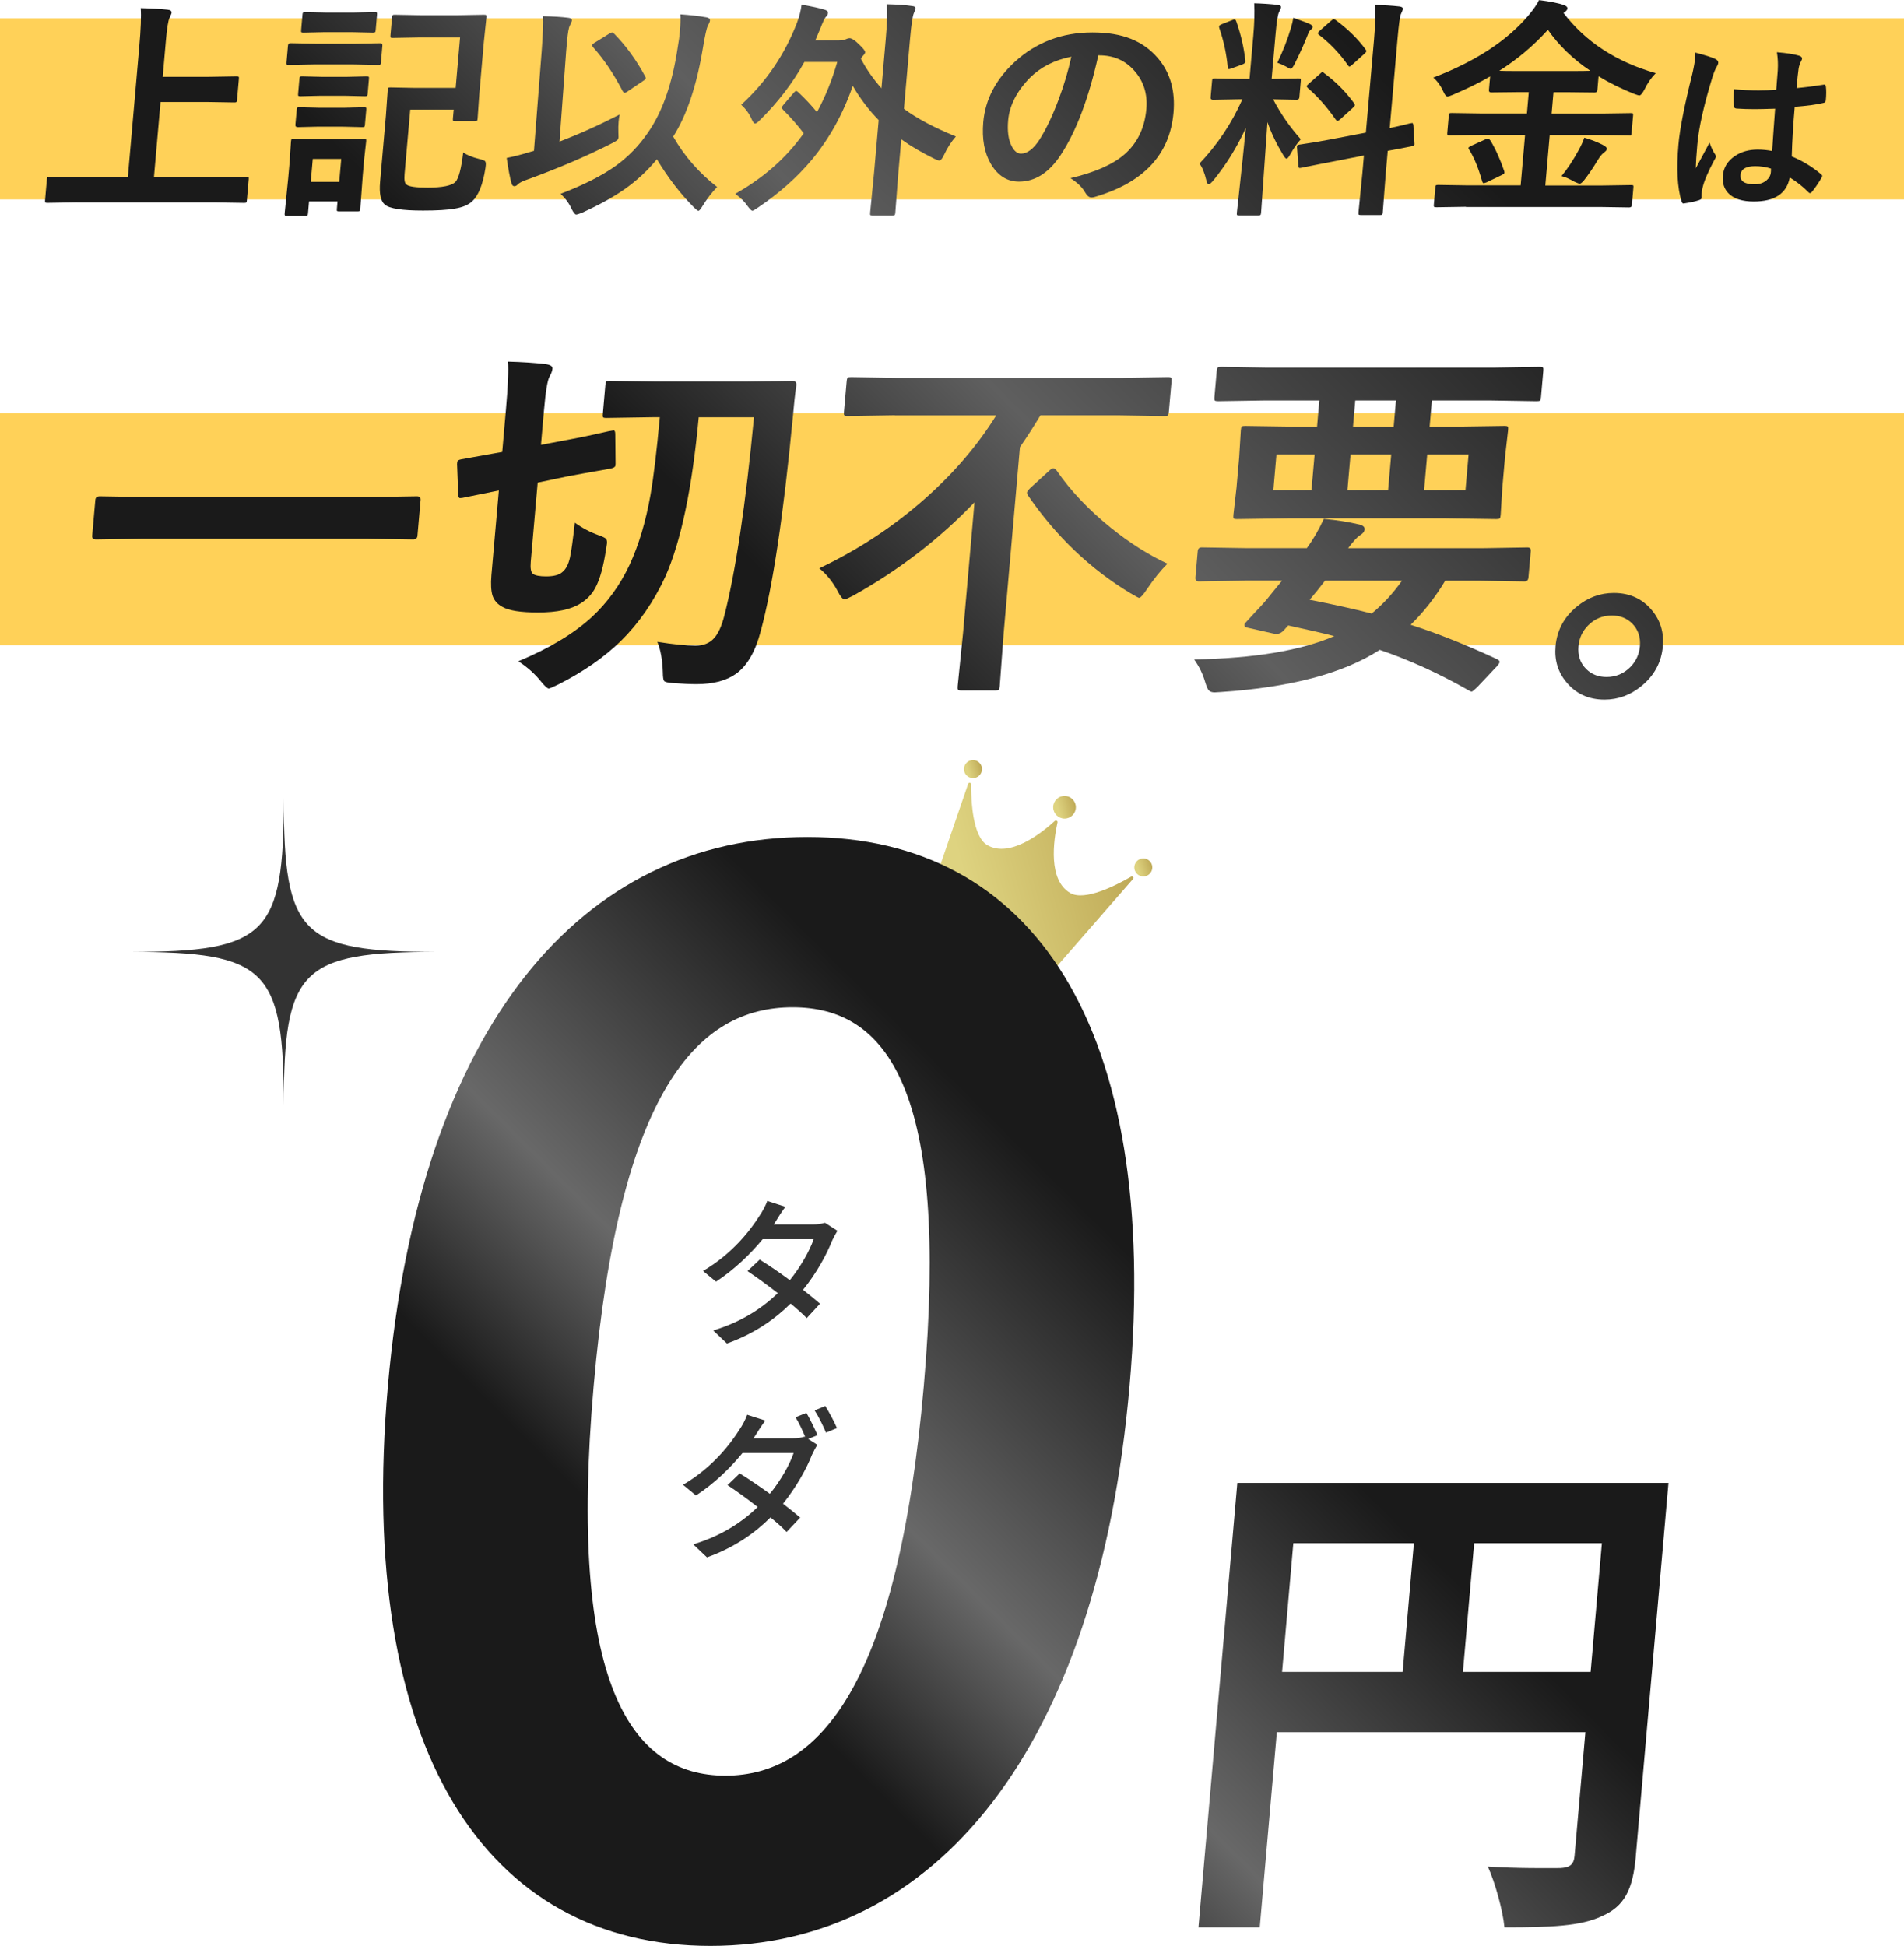
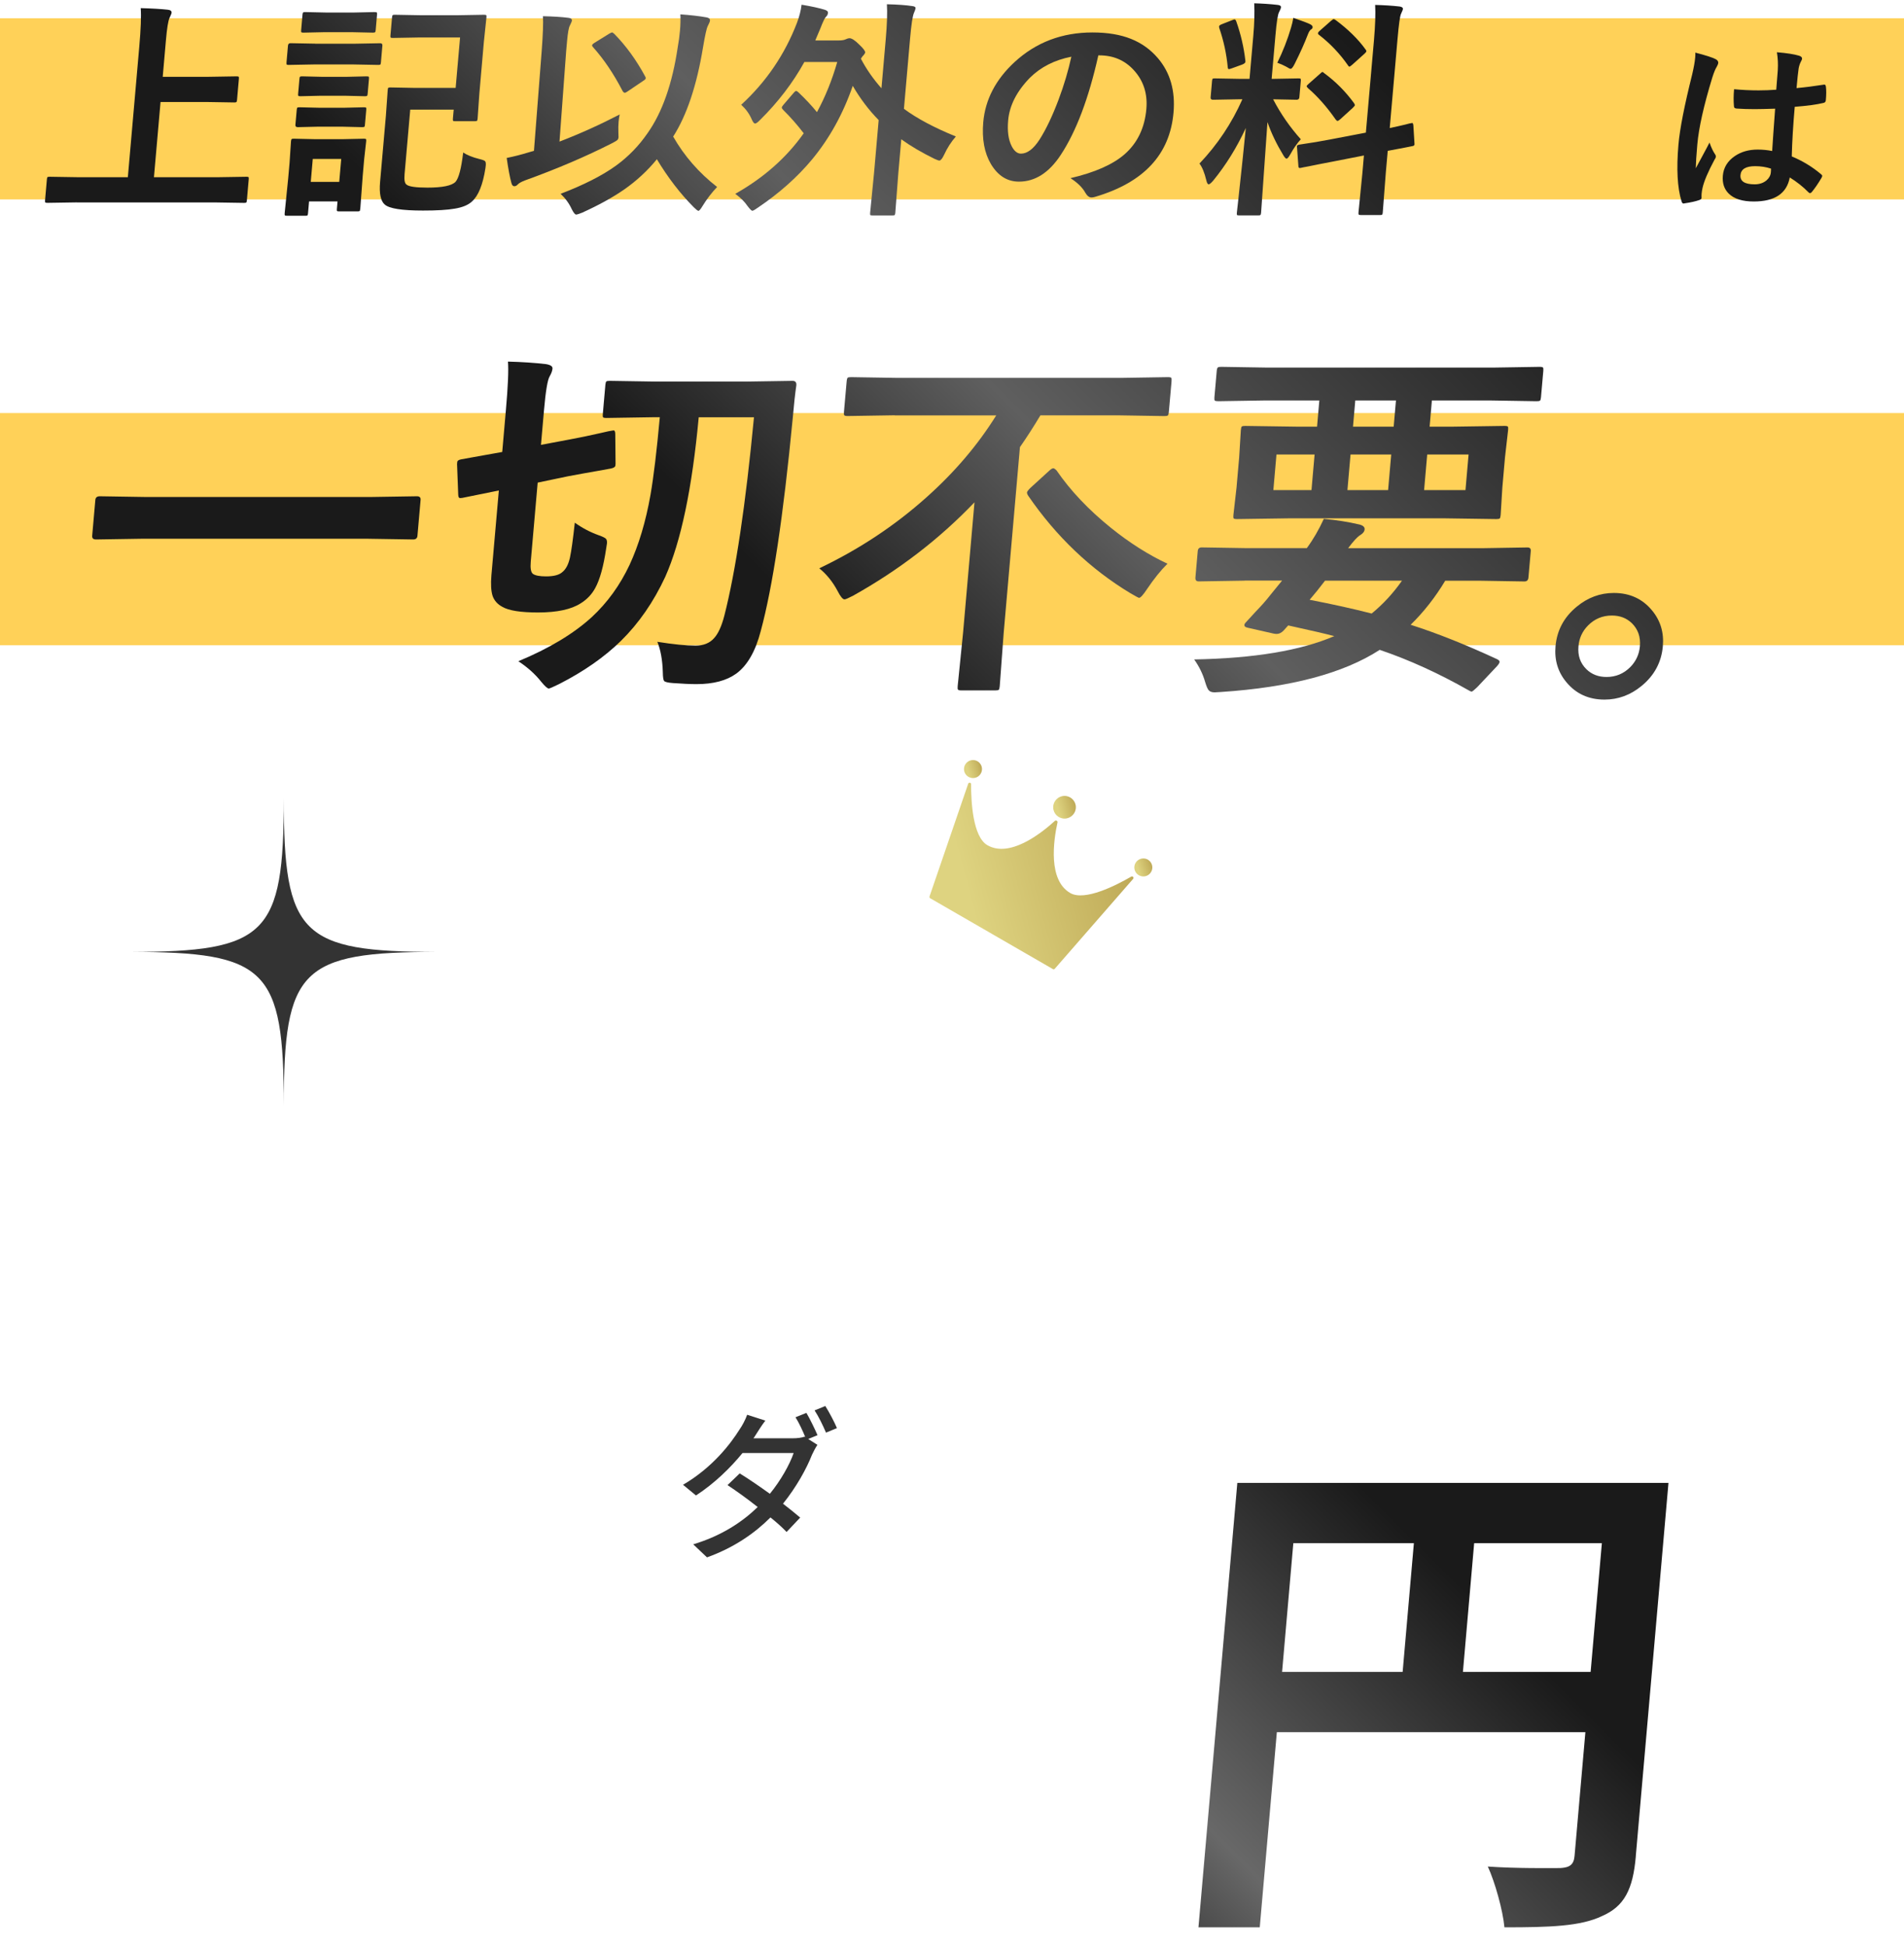
<svg xmlns="http://www.w3.org/2000/svg" xmlns:xlink="http://www.w3.org/1999/xlink" id="Layer_2" data-name="Layer 2" viewBox="0 0 410 419">
  <defs>
    <style>
      .cls-1 {
        fill: url(#_名称未設定グラデーション_15-3);
      }

      .cls-2 {
        fill: #333;
      }

      .cls-3 {
        fill: url(#_名称未設定グラデーション_15-2);
      }

      .cls-4 {
        fill: url(#_名称未設定グラデーション_12);
      }

      .cls-5 {
        fill: url(#_名称未設定グラデーション_15-4);
      }

      .cls-6 {
        fill: url(#_名称未設定グラデーション_15);
      }

      .cls-7 {
        fill: url(#_名称未設定グラデーション_3);
      }

      .cls-8 {
        fill: #ffd158;
      }
    </style>
    <linearGradient id="_名称未設定グラデーション_12" data-name="名称未設定グラデーション 12" x1="85.37" y1="181.3" x2="321.16" y2="-54.48" gradientUnits="userSpaceOnUse">
      <stop offset=".29" stop-color="#1a1a1a" />
      <stop offset=".48" stop-color="#5f5f5f" />
      <stop offset=".8" stop-color="#1a1a1a" />
    </linearGradient>
    <linearGradient id="_名称未設定グラデーション_15" data-name="名称未設定グラデーション 15" x1="-317.17" y1="349.9" x2="-286.39" y2="319.13" gradientTransform="translate(649.81 48.91) rotate(30)" gradientUnits="userSpaceOnUse">
      <stop offset=".19" stop-color="#ded380" />
      <stop offset="1" stop-color="#bfaa57" />
    </linearGradient>
    <linearGradient id="_名称未設定グラデーション_15-2" data-name="名称未設定グラデーション 15" x1="-324.33" y1="322.58" x2="-321.59" y2="319.83" xlink:href="#_名称未設定グラデーション_15" />
    <linearGradient id="_名称未設定グラデーション_15-3" data-name="名称未設定グラデーション 15" x1="-303.5" y1="320.19" x2="-300.05" y2="316.74" xlink:href="#_名称未設定グラデーション_15" />
    <linearGradient id="_名称未設定グラデーション_15-4" data-name="名称未設定グラデーション 15" x1="-281.97" y1="322.58" x2="-279.23" y2="319.83" xlink:href="#_名称未設定グラデーション_15" />
    <linearGradient id="_名称未設定グラデーション_3" data-name="名称未設定グラデーション 3" x1="123.52" y1="417.07" x2="290.29" y2="250.3" gradientUnits="userSpaceOnUse">
      <stop offset=".29" stop-color="#1a1a1a" />
      <stop offset=".48" stop-color="#686868" />
      <stop offset=".8" stop-color="#1a1a1a" />
    </linearGradient>
  </defs>
  <g id="_レイヤー_1" data-name="レイヤー 1">
    <g>
      <rect class="cls-8" y="3.94" width="410" height="39" />
      <rect class="cls-8" y="88.94" width="410" height="50" />
      <g>
        <path class="cls-4" d="M16.55,43.58l-6.33,.1c-.28,0-.43-.03-.48-.1-.04-.07-.06-.21-.04-.44l.4-4.55c.02-.26,.07-.41,.14-.46,.07-.05,.23-.07,.47-.07l6.31,.1h10.51l2.46-28.09c.34-3.84,.44-6.62,.31-8.32,2.46,.07,4.39,.18,5.81,.34,.59,.06,.87,.28,.84,.66-.01,.15-.17,.53-.46,1.14-.28,.63-.54,2.22-.76,4.77l-.69,7.88h9.75l6.14-.1c.26,0,.42,.03,.48,.1,.04,.07,.05,.21,.03,.44l-.4,4.55c-.02,.26-.08,.41-.16,.46-.05,.05-.2,.07-.44,.07l-6.12-.1h-9.75l-1.42,16.2h13.6l6.33-.1c.26,0,.41,.03,.45,.1,.04,.07,.05,.21,.03,.44l-.4,4.55c-.02,.24-.06,.39-.12,.45-.06,.06-.21,.09-.46,.09l-6.31-.1H16.55Z" />
        <path class="cls-4" d="M77.57,44.99c-.02,.26-.07,.41-.14,.46s-.23,.07-.47,.07h-3.94c-.26,0-.41-.03-.45-.1-.04-.06-.05-.21-.03-.44l.14-1.61h-6.13l-.22,2.53c-.02,.28-.07,.44-.14,.49-.07,.05-.22,.07-.44,.07h-3.89c-.29,0-.47-.03-.53-.1-.04-.07-.05-.22-.03-.46l.76-7.52,.29-3.28,.31-4.67c.02-.27,.08-.44,.16-.49,.07-.05,.23-.07,.49-.07l4.52,.1h5.93l4.58-.1c.28,0,.43,.03,.48,.1,.04,.07,.05,.22,.03,.46l-.43,3.82-.31,3.55-.53,7.17Zm-9.68-35.58h8.66l5.33-.1c.34,0,.5,.18,.46,.54l-.31,3.55c-.02,.28-.07,.45-.14,.51-.07,.05-.21,.07-.42,.07l-5.32-.1h-8.66l-5.36,.1c-.23,0-.36-.03-.4-.1-.04-.08-.05-.24-.03-.49l.31-3.55c.03-.36,.21-.54,.53-.54l5.34,.1Zm.84,13.79h5.42l4.19-.1c.29,0,.46,.03,.5,.1,.04,.07,.05,.21,.03,.44l-.29,3.26c-.02,.23-.06,.36-.13,.41-.07,.05-.23,.07-.49,.07l-4.17-.1h-5.42l-4.24,.1c-.37,0-.55-.16-.52-.49l.29-3.26c.02-.26,.07-.41,.14-.46,.07-.05,.23-.07,.47-.07l4.22,.1Zm.58-6.66h5.42l4.19-.1c.29,0,.46,.03,.5,.1,.04,.07,.05,.21,.03,.44l-.28,3.21c-.02,.26-.07,.41-.14,.46-.07,.05-.23,.07-.49,.07l-4.17-.1h-5.42l-4.24,.1c-.28,0-.44-.03-.48-.1-.04-.06-.05-.21-.03-.44l.28-3.21c.02-.26,.07-.41,.14-.46,.07-.05,.23-.07,.47-.07l4.22,.1Zm.94-13.84h5.89l4.48-.1c.29,0,.47,.03,.53,.1,.04,.06,.06,.21,.04,.44l-.29,3.36c-.02,.26-.08,.41-.16,.46-.07,.05-.23,.07-.49,.07l-4.47-.1h-5.89l-4.53,.1c-.26,0-.42-.03-.48-.1-.04-.06-.05-.21-.03-.44l.29-3.36c.02-.26,.08-.41,.16-.46,.05-.05,.2-.07,.44-.07l4.51,.1Zm3.23,31.52h-6.13l-.43,4.94h6.13l.43-4.94Zm25.56-26.15h-8.8l-5.65,.1c-.26,0-.42-.03-.48-.1-.04-.06-.05-.21-.03-.44l.34-3.89c.02-.28,.08-.44,.16-.49,.05-.05,.2-.07,.44-.07l5.63,.1h7.86l5.68-.1c.29,0,.47,.03,.53,.1,.04,.07,.05,.22,.03,.46l-.56,5.33-.97,11.14-.37,5.3c-.02,.28-.07,.44-.13,.5-.06,.06-.24,.09-.53,.09h-4.18c-.26,0-.41-.03-.45-.1-.04-.06-.05-.23-.03-.49l.17-1.9h-9.36l-1.22,13.89c-.11,1.23,.03,1.98,.41,2.24,.48,.44,1.99,.66,4.52,.66,3.21,0,5.22-.41,6.04-1.24,.7-.79,1.25-2.9,1.65-6.32,.86,.57,2.01,1.03,3.45,1.39,.68,.16,1.1,.32,1.25,.46,.15,.16,.2,.45,.17,.88-.01,.16-.04,.38-.08,.66-.55,3.55-1.52,5.94-2.91,7.17-.81,.75-2.05,1.26-3.71,1.53-1.58,.28-3.85,.41-6.82,.41-4.52,0-7.27-.43-8.23-1.29-.89-.75-1.23-2.38-1.01-4.89l1.25-14.25,.39-5.52c.02-.28,.07-.44,.14-.49s.23-.07,.47-.07l5.22,.1h8.8l.95-10.85Z" />
        <path class="cls-4" d="M133.44,24.66c-.1,.45-.18,.96-.23,1.53-.06,.73-.08,1.48-.05,2.26,.03,.55,.04,.92,.03,1.09-.02,.28-.11,.48-.26,.62-.15,.14-.52,.36-1.12,.67-5.68,2.89-11.95,5.56-18.8,8.03-.75,.29-1.26,.58-1.51,.85-.23,.26-.48,.39-.74,.39-.31,0-.52-.23-.64-.71-.33-1.2-.67-2.99-1.01-5.38,1.55-.31,3.17-.72,4.85-1.24l1.02-.29,1.66-21.43c.28-3.71,.37-6.23,.27-7.56,2.25,.05,4.06,.16,5.44,.34,.56,.05,.83,.25,.8,.61-.01,.15-.16,.49-.43,1.05-.25,.41-.45,1.56-.62,3.45-.05,.57-.11,1.24-.18,2.02l-1.44,19.53c4.35-1.67,8.67-3.62,12.96-5.84Zm-12.71,17.07c5.03-1.93,9.01-3.96,11.94-6.08,2.65-1.93,4.91-4.26,6.79-7,3.16-4.48,5.32-10.64,6.48-18.48,.23-1.28,.39-2.46,.48-3.55,.11-1.23,.14-2.41,.09-3.53,2.11,.15,4.01,.36,5.68,.66,.49,.1,.73,.33,.69,.71-.02,.19-.18,.59-.49,1.19-.24,.47-.57,1.98-1,4.52-1.35,8.24-3.5,14.65-6.43,19.24,2.39,4.18,5.54,7.8,9.46,10.85-1.16,1.22-2.2,2.58-3.13,4.09-.42,.7-.72,1.05-.89,1.05-.15,0-.47-.25-.98-.75-2.92-2.93-5.58-6.39-7.97-10.36-2.01,2.46-4.35,4.63-7.01,6.49-2.49,1.73-5.53,3.41-9.12,5.03-.67,.26-1.09,.39-1.25,.39-.24,0-.56-.38-.94-1.14-.57-1.25-1.37-2.35-2.39-3.31Zm11.53-34.46c2.53,2.58,4.75,5.63,6.66,9.17,.1,.16,.14,.3,.13,.41-.01,.16-.18,.34-.51,.54l-3.39,2.29c-.26,.19-.47,.29-.63,.29-.18,0-.36-.18-.54-.54-1.86-3.58-3.95-6.67-6.27-9.27-.15-.16-.22-.3-.21-.41,.01-.15,.19-.32,.53-.54l3.21-1.99c.29-.16,.48-.24,.58-.24s.23,.1,.41,.29Z" />
        <path class="cls-4" d="M171.92,19.87c1.62,1.54,2.95,2.97,4,4.28,1.77-3.24,3.23-6.84,4.37-10.8h-7.08c-2.48,4.49-5.67,8.66-9.56,12.5-.48,.5-.84,.75-1.06,.75s-.48-.33-.76-1c-.5-1.13-1.24-2.15-2.22-3.04,5.38-4.94,9.38-10.82,12-17.63,.5-1.31,.84-2.62,1-3.92,2.2,.37,3.87,.74,4.99,1.09,.49,.15,.72,.37,.69,.68-.03,.34-.18,.62-.44,.85-.25,.23-.65,1.08-1.22,2.55-.69,1.64-1.05,2.48-1.07,2.53h5.13c.65,0,1.16-.1,1.53-.29,.27-.13,.5-.19,.7-.19,.49,0,1.18,.45,2.07,1.34,.9,.84,1.34,1.42,1.31,1.73-.02,.18-.21,.46-.59,.85l-.33,.49c1.18,2.25,2.66,4.38,4.43,6.37l.92-10.53c.29-3.31,.37-5.83,.25-7.56,2.27,.05,4.09,.18,5.46,.39,.5,.05,.74,.21,.71,.49-.01,.16-.13,.49-.35,1-.28,.6-.56,2.45-.83,5.55l-1.32,15.08c2.77,2.06,6.5,4.05,11.18,5.96-1.03,1.18-1.87,2.5-2.53,3.94-.4,.83-.73,1.24-1.01,1.24-.18,0-.55-.13-1.11-.39-2.7-1.33-5.07-2.72-7.1-4.18l-.63,7.17-.66,8.66c-.02,.26-.07,.42-.14,.49-.07,.05-.23,.07-.47,.07h-4.33c-.26,0-.41-.03-.45-.1-.04-.06-.05-.22-.03-.46l.85-8.66,.99-11.31c-2.13-2.17-3.99-4.63-5.58-7.37-2.08,6.02-5,11.29-8.75,15.83-3.15,3.79-7.03,7.25-11.63,10.36-.66,.47-1.08,.71-1.25,.71-.16,0-.5-.33-1.01-1-.63-.94-1.52-1.82-2.66-2.65,6.14-3.47,11.05-7.81,14.74-13.04-1.37-1.8-2.86-3.49-4.47-5.08-.18-.21-.26-.36-.25-.46,.01-.15,.13-.34,.34-.58l2.27-2.65c.2-.23,.35-.34,.47-.34,.13,0,.29,.1,.49,.29Z" />
        <path class="cls-4" d="M236.51,11.92c-2.06,9.23-4.76,16.38-8.1,21.45-2.52,3.83-5.52,5.74-8.99,5.74-2.51,0-4.53-1.26-6.04-3.79-1.41-2.4-1.96-5.4-1.65-9,.43-4.88,2.68-9.2,6.75-12.96,4.62-4.25,10.21-6.37,16.76-6.37s10.94,1.85,14.11,5.55c2.65,3.11,3.76,7.02,3.35,11.72-.79,9.02-6.43,15.06-16.93,18.14-.3,.08-.54,.12-.74,.12-.49,0-.93-.34-1.32-1.02-.62-1.12-1.68-2.16-3.2-3.14,5.23-1.22,9.11-2.93,11.64-5.13,2.77-2.42,4.34-5.67,4.7-9.75,.29-3.32-.62-6.13-2.74-8.42-1.92-2.09-4.39-3.14-7.39-3.14h-.19Zm-5.81,.29c-3.61,.71-6.58,2.22-8.91,4.52-2.85,2.92-4.42,5.99-4.7,9.22-.2,2.29,.05,4.13,.76,5.52,.55,1.07,1.22,1.61,2,1.61,1.36,0,2.7-1.01,4.01-3.04,1.41-2.22,2.77-5.08,4.08-8.56,1.19-3.16,2.1-6.25,2.76-9.27Z" />
        <path class="cls-4" d="M270.05,.71c1.79,.05,3.47,.16,5.03,.34,.53,.05,.78,.22,.76,.51-.02,.23-.16,.58-.41,1.05-.27,.45-.53,2.12-.78,5.01l-.82,9.36h.39l5.38-.1c.28,0,.43,.03,.48,.1,.04,.06,.05,.22,.03,.46l-.31,3.53c-.03,.34-.23,.51-.6,.51l-5.05-.1c1.61,3.1,3.6,5.97,5.96,8.61-.79,.86-1.55,1.95-2.28,3.28-.34,.6-.61,.9-.78,.9s-.42-.25-.71-.75c-1.47-2.43-2.61-4.81-3.41-7.13l-1.37,19.53c-.02,.26-.08,.42-.16,.49-.07,.05-.23,.07-.47,.07h-4.11c-.26,0-.41-.03-.45-.1-.04-.06-.05-.22-.03-.46,.01-.13,.12-1.13,.33-2.99,.63-5.76,1.17-10.85,1.6-15.27-1.92,4.17-4.26,7.95-7.02,11.33-.47,.54-.79,.8-.97,.8-.21,0-.38-.28-.51-.85-.39-1.64-.89-2.85-1.48-3.62,3.87-4.07,6.95-8.68,9.24-13.84h-.9l-5.43,.1c-.37,0-.54-.17-.51-.51l.31-3.53c.02-.27,.07-.44,.14-.49,.07-.05,.23-.07,.47-.07l5.42,.1h2.04l.81-9.24c.24-2.69,.3-5.03,.2-7.03Zm-3.82,3.94c.96,2.72,1.61,5.51,1.94,8.37,.02,.11,.03,.2,.02,.27-.02,.24-.27,.45-.74,.63l-2.21,.8c-.32,.11-.53,.17-.62,.17-.15,0-.23-.16-.25-.49-.27-2.84-.87-5.61-1.8-8.32-.05-.16-.07-.29-.06-.39,.02-.18,.24-.35,.68-.51l2.17-.85c.24-.1,.4-.15,.5-.15,.13,0,.25,.15,.37,.46Zm8.83,8.85c1.2-2.45,2.18-4.95,2.94-7.52,.23-.78,.4-1.49,.5-2.14,1.92,.67,3.14,1.13,3.65,1.39,.35,.19,.52,.4,.51,.61-.02,.23-.13,.39-.33,.49-.26,.16-.49,.54-.71,1.12-.68,1.78-1.62,3.89-2.84,6.32-.35,.7-.64,1.05-.85,1.05-.16,0-.48-.15-.96-.46-.59-.32-1.23-.61-1.92-.85Zm11.32,16.54l7.74-1.48,1.75-19.94c.27-3.15,.36-5.67,.25-7.56,1.94,.05,3.7,.16,5.27,.34,.5,.07,.73,.25,.71,.56-.01,.13-.15,.46-.4,1-.24,.47-.49,2.31-.77,5.52l-1.67,19.09c1.25-.26,2.37-.51,3.35-.75,.17-.03,.45-.1,.85-.22,.18-.03,.3-.06,.37-.07,.13-.03,.22-.05,.27-.05,.13,0,.21,.18,.25,.53l.24,3.89c0,.13,0,.21,0,.24-.02,.18-.2,.29-.54,.34-.1,.03-.64,.14-1.61,.32-1.17,.21-2.37,.44-3.61,.68l-.41,4.65-.66,8.61c-.02,.26-.07,.42-.14,.49-.07,.05-.23,.07-.47,.07h-4.13c-.26,0-.41-.04-.45-.12-.04-.05-.06-.19-.04-.44l.85-8.56,.32-3.7-6.95,1.36c-1.9,.36-3.54,.68-4.93,.97-.29,.05-.68,.12-1.16,.22-.22,.05-.36,.08-.45,.1-.15,.03-.26,.05-.32,.05-.19,0-.3-.15-.3-.44l-.29-3.94c-.02-.16-.02-.28-.02-.34,.01-.15,.18-.25,.51-.32,.08-.02,.4-.06,.96-.15,1.63-.23,3.5-.54,5.63-.95Zm-1.16-14.23c2.42,1.78,4.53,3.91,6.33,6.37,.14,.21,.21,.36,.2,.46,0,.11-.16,.31-.44,.58l-2.67,2.43c-.3,.26-.5,.39-.62,.39-.1,0-.23-.1-.39-.29-1.9-2.72-3.89-4.98-5.97-6.76-.21-.24-.31-.38-.3-.41,0-.1,.15-.27,.44-.53l2.48-2.19c.25-.24,.41-.36,.49-.36s.23,.11,.46,.32Zm2.35-11.53c2.73,2.03,4.88,4.14,6.47,6.35,.13,.15,.19,.28,.18,.41-.01,.13-.15,.31-.41,.54l-2.59,2.33c-.33,.29-.55,.44-.65,.44s-.2-.1-.31-.29c-1.74-2.5-3.81-4.68-6.21-6.54-.17-.11-.25-.23-.24-.36,.01-.16,.15-.35,.41-.56l2.37-2.09c.31-.26,.51-.39,.59-.39,.1,0,.22,.06,.37,.17Z" />
-         <path class="cls-4" d="M315.69,44.53l-6.38,.1c-.29,0-.46-.03-.5-.1-.06-.05-.08-.18-.06-.39l.33-3.79c.02-.26,.08-.41,.16-.46,.07-.05,.23-.07,.49-.07l6.36,.1h11.36l.95-10.87h-9.51l-6.7,.1c-.28,0-.44-.03-.5-.1-.04-.06-.06-.21-.04-.44l.33-3.75c.02-.26,.07-.41,.14-.46,.09-.05,.25-.07,.49-.07l6.68,.1h9.51l.4-4.6h-1.95l-6.14,.07c-.36,0-.52-.17-.49-.51l.26-2.94c-2.14,1.26-4.8,2.58-7.98,3.94-.61,.26-1.02,.39-1.23,.39-.26,0-.56-.38-.9-1.14-.53-1.18-1.24-2.16-2.13-2.94,9.06-3.45,15.89-7.92,20.51-13.4,1.09-1.3,1.84-2.39,2.26-3.28,2.47,.32,4.23,.67,5.28,1.05,.58,.18,.86,.45,.83,.8-.02,.21-.2,.45-.55,.71-.07,.06-.17,.13-.31,.19,4.74,6.23,11.37,10.56,19.88,12.99-.94,.94-1.76,2.12-2.45,3.55-.45,.83-.8,1.24-1.06,1.24-.16,0-.55-.11-1.16-.34-2.79-1.12-5.34-2.38-7.64-3.79l-.26,2.99c-.03,.34-.22,.51-.58,.51l-6.17-.07h-2.7l-.4,4.6h10.36l6.67-.1c.28,0,.43,.03,.48,.1,.04,.06,.05,.21,.03,.44l-.33,3.75c-.03,.37-.11,.56-.24,.56l-.36-.02-6.66-.1h-10.36l-.95,10.87h12.06l6.43-.1c.26,0,.41,.03,.45,.1,.04,.07,.05,.21,.03,.44l-.33,3.79c-.03,.32-.22,.49-.58,.49l-6.41-.1h-28.75Zm5.24-14.3c1.15,1.93,2.14,4.13,2.97,6.59,.05,.16,.07,.29,.06,.39-.01,.15-.21,.31-.6,.49l-3.23,1.56c-.35,.13-.58,.19-.67,.19-.11,0-.22-.14-.3-.41-.8-2.85-1.73-5.12-2.79-6.81-.12-.16-.17-.29-.16-.39,0-.11,.22-.27,.62-.46l2.96-1.34c.3-.13,.51-.19,.62-.19,.16,0,.33,.13,.5,.39Zm1.92-14.98c.61,.03,2.22,.05,4.81,.05h9.97c2.58,0,4.19-.02,4.82-.05-3.75-2.53-6.79-5.47-9.13-8.83-3.11,3.44-6.6,6.38-10.48,8.83Zm13.39,22.67c1.27-1.52,2.51-3.4,3.73-5.64,.6-1.1,.99-1.98,1.18-2.63,1.47,.41,2.82,.93,4.05,1.58,.57,.31,.85,.59,.82,.85-.02,.24-.25,.51-.68,.8-.38,.29-.81,.82-1.28,1.58-1.06,1.77-2.07,3.24-3.01,4.43-.38,.44-.67,.66-.86,.66-.18,0-.55-.13-1.11-.39-1.11-.63-2.06-1.05-2.83-1.24Z" />
        <path class="cls-4" d="M365.06,11.33c2.18,.56,3.65,1.03,4.41,1.42,.38,.22,.56,.49,.53,.8-.02,.22-.14,.51-.35,.88-.25,.38-.56,1.11-.91,2.2-1.86,6.08-2.94,10.92-3.25,14.51-.2,2.28-.31,3.98-.33,5.1,.23-.44,.75-1.41,1.56-2.9,.57-1.05,1.04-1.93,1.4-2.65,.37,1.08,.77,1.91,1.18,2.51,.14,.19,.2,.38,.18,.56-.02,.18-.11,.4-.29,.64-1.4,2.61-2.25,4.62-2.57,6.05-.1,.45-.17,.86-.2,1.23-.02,.23-.03,.53-.02,.9,0,.04,0,.06,0,.08-.02,.18-.19,.32-.52,.43-.74,.26-1.75,.49-3.04,.68-.13,.04-.24,.06-.32,.06-.19,0-.34-.18-.44-.53-.89-2.91-1.1-6.96-.65-12.16,.29-3.37,1.28-8.41,2.96-15.12,.36-1.54,.57-2.74,.64-3.58,.04-.4,.05-.77,.04-1.11Zm16.55,21.19c.14-2.19,.35-5.23,.64-9.12-1.87,.06-3.33,.1-4.39,.1-1.43,0-2.7-.04-3.82-.12-.44,0-.66-.18-.66-.53-.1-1.12-.09-2.33,.03-3.64,1.75,.17,3.51,.25,5.29,.25,1.25,0,2.51-.05,3.79-.14l.33-4.18c.08-1.37,.02-2.67-.19-3.89,2.15,.18,3.74,.43,4.76,.74,.47,.14,.69,.37,.66,.68,0,.09-.1,.32-.29,.68-.2,.39-.35,.86-.45,1.4-.13,.9-.28,2.3-.45,4.22,1.79-.16,3.7-.4,5.73-.72,.11-.03,.19-.04,.26-.04,.19,0,.31,.17,.34,.51,.09,.73,.09,1.67-.02,2.84-.03,.35-.2,.55-.5,.6-1.43,.35-3.5,.63-6.2,.84-.34,3.92-.56,7.48-.64,10.68,2.33,.97,4.42,2.24,6.28,3.81,.19,.14,.29,.28,.28,.41,0,.08-.06,.21-.15,.39-.71,1.21-1.41,2.23-2.1,3.07-.14,.16-.27,.23-.39,.23-.1,0-.22-.06-.33-.19-1.14-1.17-2.48-2.23-4.02-3.19-.64,3.45-3.22,5.18-7.75,5.18-2.43,0-4.22-.56-5.38-1.69-.99-.97-1.42-2.26-1.28-3.87,.15-1.75,1.02-3.17,2.61-4.24,1.36-.92,2.99-1.38,4.87-1.38,1.09,0,2.14,.1,3.15,.31Zm-.24,3.79c-1.07-.35-2.21-.53-3.42-.53-2,0-3.05,.64-3.16,1.91-.12,1.34,.9,2,3.05,2,1.04,0,1.89-.29,2.56-.86,.56-.48,.87-1.06,.93-1.73,.03-.32,.04-.59,.03-.8Z" />
        <path class="cls-4" d="M30.81,116l-10.13,.16c-.6,0-.87-.26-.83-.78l.68-7.74c.05-.52,.37-.78,.96-.78l10.1,.16h48.02l10.17-.16c.57,0,.83,.26,.79,.78l-.68,7.74c-.05,.52-.35,.78-.92,.78l-10.14-.16H30.81Z" />
        <path class="cls-4" d="M123.77,112.54c1.59,1.14,3.29,2.04,5.1,2.69,.88,.31,1.42,.57,1.61,.78,.19,.21,.26,.54,.22,1.01-.02,.21-.08,.57-.17,1.09-.57,3.84-1.35,6.67-2.34,8.48-.74,1.38-1.79,2.48-3.13,3.31-2.04,1.32-5.1,1.98-9.2,1.98-3.74,0-6.29-.4-7.68-1.21-1.07-.57-1.77-1.37-2.12-2.41-.32-1.04-.4-2.5-.24-4.4l1.6-18.25-7.88,1.6c-.24,.03-.39,.04-.47,.04-.26,0-.39-.26-.4-.78l-.25-6.54c.02-.23,.03-.38,.04-.43,.02-.29,.29-.48,.79-.58l2.81-.51c1.79-.31,3.82-.67,6.09-1.09l.78-8.95c.46-5.21,.61-8.72,.45-10.51,3.03,.08,5.75,.26,8.16,.54,1,.16,1.48,.48,1.43,.97-.04,.49-.25,1.05-.61,1.67-.45,.73-.86,3.17-1.22,7.32l-.65,7.43,6.01-1.13c2.51-.47,4.82-.95,6.94-1.44,1.32-.31,2.06-.47,2.22-.47,.24-.05,.4-.08,.47-.08,.23,0,.35,.26,.36,.78l.06,6.38-.03,.39c-.03,.31-.34,.53-.95,.66-.11,.03-1.04,.19-2.81,.51-1.98,.34-4.14,.73-6.48,1.17l-6.5,1.36-1.49,17.04c-.12,1.4,.03,2.27,.47,2.61,.51,.36,1.46,.54,2.83,.54,1.66,0,2.83-.31,3.51-.93,.75-.6,1.3-1.63,1.63-3.11,.3-1.37,.65-3.89,1.05-7.55Zm38.6-22.69h-11.91c-1.42,15.31-3.82,26.76-7.21,34.36-2.52,5.42-5.7,10.01-9.53,13.78-3.55,3.48-7.98,6.58-13.31,9.3-1.33,.65-2.07,.97-2.23,.97-.29,0-.83-.48-1.62-1.44-1.31-1.66-2.96-3.14-4.94-4.44,6.62-2.75,11.89-5.92,15.81-9.5,3.36-3.11,6.07-6.86,8.14-11.25,1.98-4.28,3.49-9.31,4.51-15.1,.67-3.86,1.34-9.43,2-16.69h-1.25l-10.21,.16c-.44,0-.7-.05-.76-.16-.07-.1-.09-.34-.05-.7l.55-6.27c.04-.41,.11-.66,.22-.74,.11-.08,.36-.12,.75-.12l10.18,.16h18.87l10.29-.16c.6,0,.87,.33,.81,.97-.26,1.74-.52,4.11-.78,7.12-2.02,21.07-4.32,36.33-6.89,45.8-1.13,4.36-2.89,7.41-5.27,9.15-2.08,1.5-4.93,2.26-8.56,2.26-1.32,0-3.02-.08-5.08-.23-1.08-.08-1.72-.23-1.91-.47-.16-.23-.25-.86-.26-1.87-.08-2.62-.47-4.8-1.18-6.54,3.43,.54,6.17,.82,8.22,.82,1.71,0,3.04-.53,3.99-1.6,.89-.96,1.63-2.58,2.22-4.86,2.45-9.6,4.58-23.84,6.38-42.73Z" />
        <path class="cls-4" d="M192.68,89.42l-10.13,.16c-.44,0-.69-.06-.76-.19-.07-.1-.09-.35-.05-.74l.57-6.46c.04-.47,.12-.75,.23-.86,.11-.08,.36-.12,.75-.12l10.1,.16h47.94l10.13-.16c.44,0,.7,.05,.76,.16,.07,.13,.08,.4,.05,.82l-.57,6.46c-.04,.44-.12,.71-.23,.82-.11,.08-.36,.12-.75,.12l-10.1-.16h-16.58c-1.49,2.49-2.96,4.77-4.41,6.85l-3.5,40-.85,11.48c-.04,.41-.11,.67-.22,.78-.11,.08-.35,.12-.71,.12h-7.35c-.42,0-.66-.07-.72-.19-.07-.08-.09-.31-.06-.7l1.16-11.48,2.46-28.13c-7.54,7.89-16.26,14.59-26.16,20.12-1.01,.52-1.61,.78-1.82,.78-.39,0-.89-.61-1.51-1.83-1.05-1.97-2.36-3.59-3.93-4.86,8.55-4.07,16.25-9.17,23.09-15.29,6.05-5.4,11.05-11.27,15.01-17.63h-21.83Zm58.73,31.95c-1.45,1.43-2.93,3.27-4.45,5.53-.81,1.22-1.37,1.83-1.68,1.83-.1,0-.71-.32-1.82-.97-8.65-5.21-15.99-12.21-22.02-20.97-.21-.31-.3-.56-.29-.74,.02-.21,.27-.54,.75-1.01l4.1-3.74c.34-.31,.61-.47,.82-.47,.16,0,.39,.16,.7,.47,2.99,4.36,6.89,8.47,11.68,12.34,4.02,3.24,8.09,5.82,12.2,7.74Z" />
        <path class="cls-4" d="M268.02,125.03l-9.9,.16c-.52,0-.75-.28-.7-.86l.5-5.68c.05-.52,.33-.78,.85-.78l9.87,.16h12.76c1.38-1.87,2.6-3.97,3.66-6.3,2.68,.23,5.24,.64,7.68,1.21,.79,.21,1.16,.56,1.11,1.05-.04,.47-.36,.88-.97,1.25-.6,.36-1.46,1.3-2.58,2.8h28.72l9.9-.16c.52,0,.76,.26,.71,.78l-.5,5.68c-.05,.57-.33,.86-.85,.86l-9.87-.16h-7.2c-2.13,3.55-4.61,6.72-7.45,9.49,5.63,1.79,11.82,4.26,18.58,7.39,.4,.18,.59,.39,.57,.62-.02,.21-.2,.51-.55,.9l-4.29,4.55c-.65,.62-1.04,.93-1.17,.93s-.32-.08-.56-.23c-6.52-3.71-12.94-6.63-19.24-8.76-7.81,5.06-19.2,8.08-34.18,9.07-.7,.05-1.16,.08-1.37,.08-.62,0-1.06-.17-1.32-.51-.21-.26-.46-.86-.74-1.79-.48-1.66-1.26-3.26-2.34-4.79,12.89-.23,22.94-1.91,30.17-5.02-1.85-.49-5.16-1.26-9.92-2.3-.06,.05-.39,.42-.99,1.09-.46,.49-.96,.74-1.5,.74-.21,0-.44-.03-.69-.08l-5.65-1.28c-.43-.1-.64-.3-.61-.58,.01-.16,.09-.31,.24-.47l2.11-2.3c1.31-1.35,2.41-2.59,3.29-3.74l2.48-3.04h-8.06Zm4.37-38.8l-10.05,.16c-.42,0-.67-.05-.77-.16-.07-.1-.09-.34-.06-.7l.5-5.68c.04-.41,.12-.66,.26-.74,.08-.08,.32-.12,.71-.12l10.03,.16h48.45l10.05-.16c.41,0,.67,.05,.76,.16,.07,.1,.09,.34,.06,.7l-.5,5.68c-.04,.42-.11,.66-.22,.74-.11,.08-.36,.12-.75,.12l-10.03-.16h-12.49l-.49,5.64h5.02l11.07-.16c.44,0,.7,.05,.76,.16,.07,.1,.09,.35,.05,.74l-.67,5.88-.57,6.5-.36,5.88c-.04,.44-.11,.7-.22,.78-.11,.08-.36,.12-.75,.12l-11.04-.16h-33.66l-11.1,.16c-.42,0-.66-.05-.73-.16-.07-.1-.09-.35-.05-.74l.67-5.88,.57-6.5,.36-5.88c.04-.44,.11-.7,.22-.78,.11-.08,.35-.12,.71-.12l11.08,.16h4.4l.49-5.64h-11.71Zm1.81,19.3h8.21l.67-7.67h-8.21l-.67,7.67Zm27.71,19.5h-16.58c-1.14,1.5-2.25,2.88-3.32,4.12,4.97,.96,9.43,1.95,13.36,2.96,2.46-2.02,4.64-4.38,6.53-7.08Zm-3-19.5l.67-7.67h-8.76l-.67,7.67h8.76Zm-7.56-13.66h8.76l.49-5.64h-8.76l-.49,5.64Zm24.22,13.66l.67-7.67h-8.91l-.67,7.67h8.91Z" />
        <path class="cls-4" d="M347.52,127.68c3.42,0,6.17,1.26,8.23,3.77,1.81,2.18,2.58,4.75,2.32,7.71-.3,3.42-1.82,6.27-4.56,8.52-2.38,1.97-5.04,2.96-8,2.96-3.42,0-6.17-1.26-8.23-3.77-1.81-2.18-2.58-4.75-2.32-7.71,.3-3.42,1.82-6.27,4.56-8.52,2.38-1.97,5.04-2.96,8-2.96Zm-.43,4.86c-2,0-3.71,.71-5.13,2.14-1.23,1.25-1.91,2.74-2.06,4.48-.18,2,.39,3.64,1.71,4.94,1.15,1.12,2.59,1.67,4.33,1.67,2,0,3.71-.71,5.13-2.14,1.22-1.25,1.91-2.74,2.06-4.48,.17-2-.4-3.64-1.71-4.94-1.15-1.12-2.59-1.67-4.33-1.67Z" />
      </g>
      <path class="cls-6" d="M243.59,188.76c-3.21,1.86-9.99,5.34-13.13,3.53-4.79-2.77-3.63-11.17-2.74-15.21,.04-.17-.05-.29-.17-.35-.11-.08-.27-.09-.39,.02-3.06,2.79-9.75,8-14.54,5.24-3.15-1.82-3.52-9.42-3.51-13.14,0-.36-.5-.44-.62-.1l-8.33,24.28c-.05,.14,.01,.3,.14,.38l12.96,7.48,.51,.3,12.96,7.48c.13,.08,.3,.05,.4-.07l16.87-19.35c.24-.27-.09-.67-.4-.49Z" />
      <circle class="cls-3" cx="209.52" cy="165.6" r="1.94" />
      <circle class="cls-1" cx="229.23" cy="173.82" r="2.44" />
      <circle class="cls-5" cx="246.2" cy="186.78" r="1.94" />
      <g>
-         <path class="cls-7" d="M83.52,298.5c6.81-77.78,41.91-118.27,90.36-118.27s76.13,40.8,69.35,118.27c-6.83,78.1-41.78,120.5-90.24,120.5s-76.31-42.4-69.47-120.5Zm115.4,0c5.58-63.76-7.84-81.61-28.25-81.61s-37.27,17.85-42.84,81.61c-5.61,64.08,7.97,83.84,28.37,83.84s37.12-19.76,42.72-83.84Z" />
        <path class="cls-7" d="M352.25,399.71c-.62,7.15-2.48,10.78-7.29,12.87-4.59,2.2-11.21,2.42-21,2.42-.34-3.63-2.01-9.68-3.58-13.09,6.23,.44,13.39,.33,15.59,.33,2.1-.11,2.93-.77,3.09-2.64l2.33-26.62h-66.44l-3.68,42.02h-13.2l8.37-95.69h92.84l-7.04,80.4Zm-76.17-39.71h25.96l2.42-27.72h-25.96l-2.42,27.72Zm66.44,0l2.42-27.72h-27.5l-2.42,27.72h27.5Z" />
      </g>
      <path class="cls-2" d="M94.2,204.97c-29.42,0-33.09,3.68-33.09,33.09,0-29.42-3.68-33.09-33.09-33.09,29.42,0,33.09-3.68,33.09-33.09,0,29.42,3.68,33.09,33.09,33.09Z" />
      <g>
-         <path class="cls-2" d="M167.06,262.97c-.13,.22-.29,.47-.46,.68h8.42c.97,0,1.96-.14,2.62-.36l2.69,1.73c-.37,.58-.85,1.48-1.16,2.16-1.2,3.06-3.39,7.02-6.25,10.55,1.38,1.08,2.66,2.12,3.66,2.99l-2.86,3.1c-.93-.94-2.13-2.02-3.47-3.13-3.39,3.35-7.8,6.48-13.71,8.6l-2.96-2.81c6.14-1.84,10.61-4.86,13.91-8.03-2.26-1.76-4.63-3.49-6.53-4.75l2.63-2.48c1.98,1.22,4.29,2.81,6.49,4.43,2.3-2.84,4.26-6.3,5.13-8.82h-10.98c-2.62,3.17-6.08,6.55-10.05,9.14l-2.79-2.3c6.37-3.74,10.24-8.82,12.2-11.95,.49-.68,1.27-2.12,1.64-3.13l3.89,1.26c-.78,1.04-1.65,2.41-2.07,3.13Z" />
        <path class="cls-2" d="M176.06,309.02l-2.02,.83,1.98,1.26c-.37,.54-.85,1.44-1.16,2.12-1.2,3.06-3.38,6.98-6.25,10.55,1.38,1.08,2.69,2.12,3.7,2.99l-2.93,3.1c-.89-.94-2.09-2.02-3.47-3.13-3.35,3.35-7.77,6.48-13.67,8.6l-2.96-2.81c6.14-1.84,10.61-4.86,13.88-8.03-2.22-1.76-4.59-3.46-6.5-4.72l2.63-2.52c1.98,1.22,4.29,2.81,6.49,4.39,2.3-2.81,4.26-6.26,5.12-8.78h-11.01c-2.58,3.17-6.04,6.55-10.02,9.14l-2.79-2.3c6.38-3.74,10.24-8.82,12.2-11.95,.49-.68,1.26-2.09,1.61-3.13l3.92,1.26c-.81,1.04-1.65,2.41-2.11,3.13-.13,.22-.29,.47-.46,.68h8.42c1.01,0,1.95-.11,2.62-.36l.13,.11c-.56-1.37-1.38-3.13-2.11-4.28l2.35-.94c.75,1.26,1.79,3.42,2.39,4.79Zm4.16-1.51l-2.35,.97c-.63-1.48-1.6-3.49-2.46-4.79l2.31-.94c.82,1.3,1.97,3.46,2.5,4.75Z" />
      </g>
    </g>
  </g>
</svg>